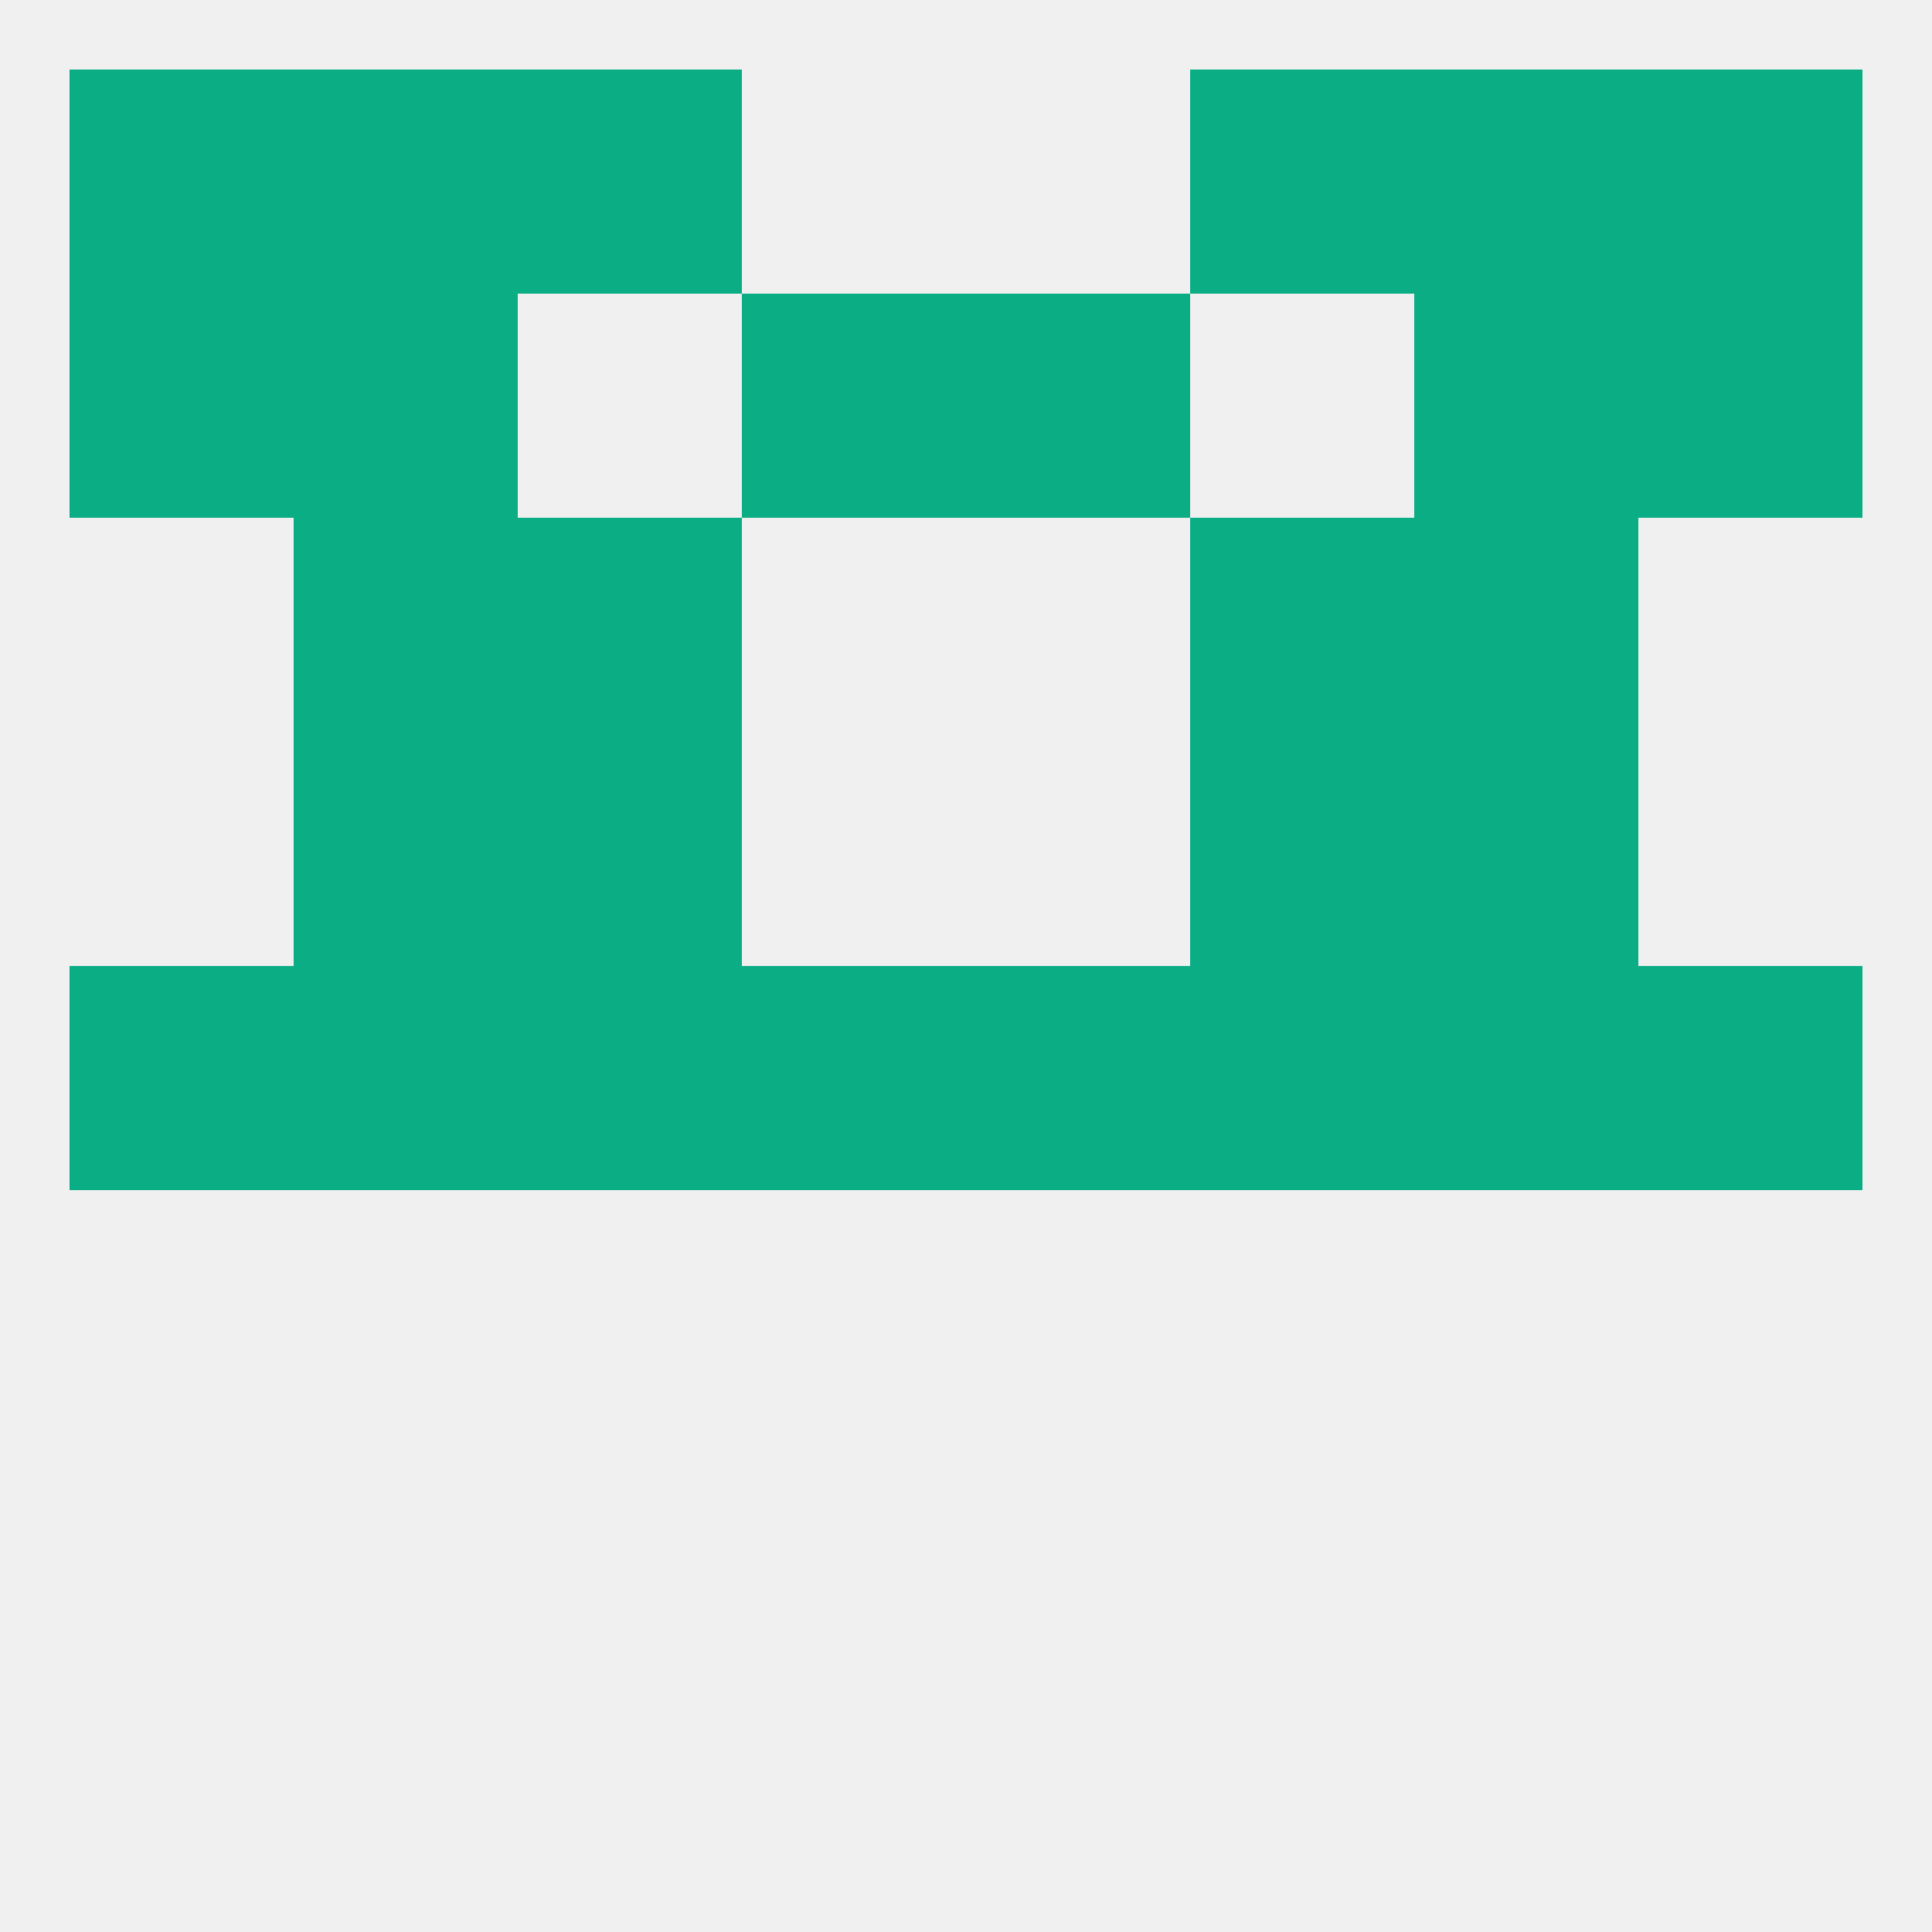
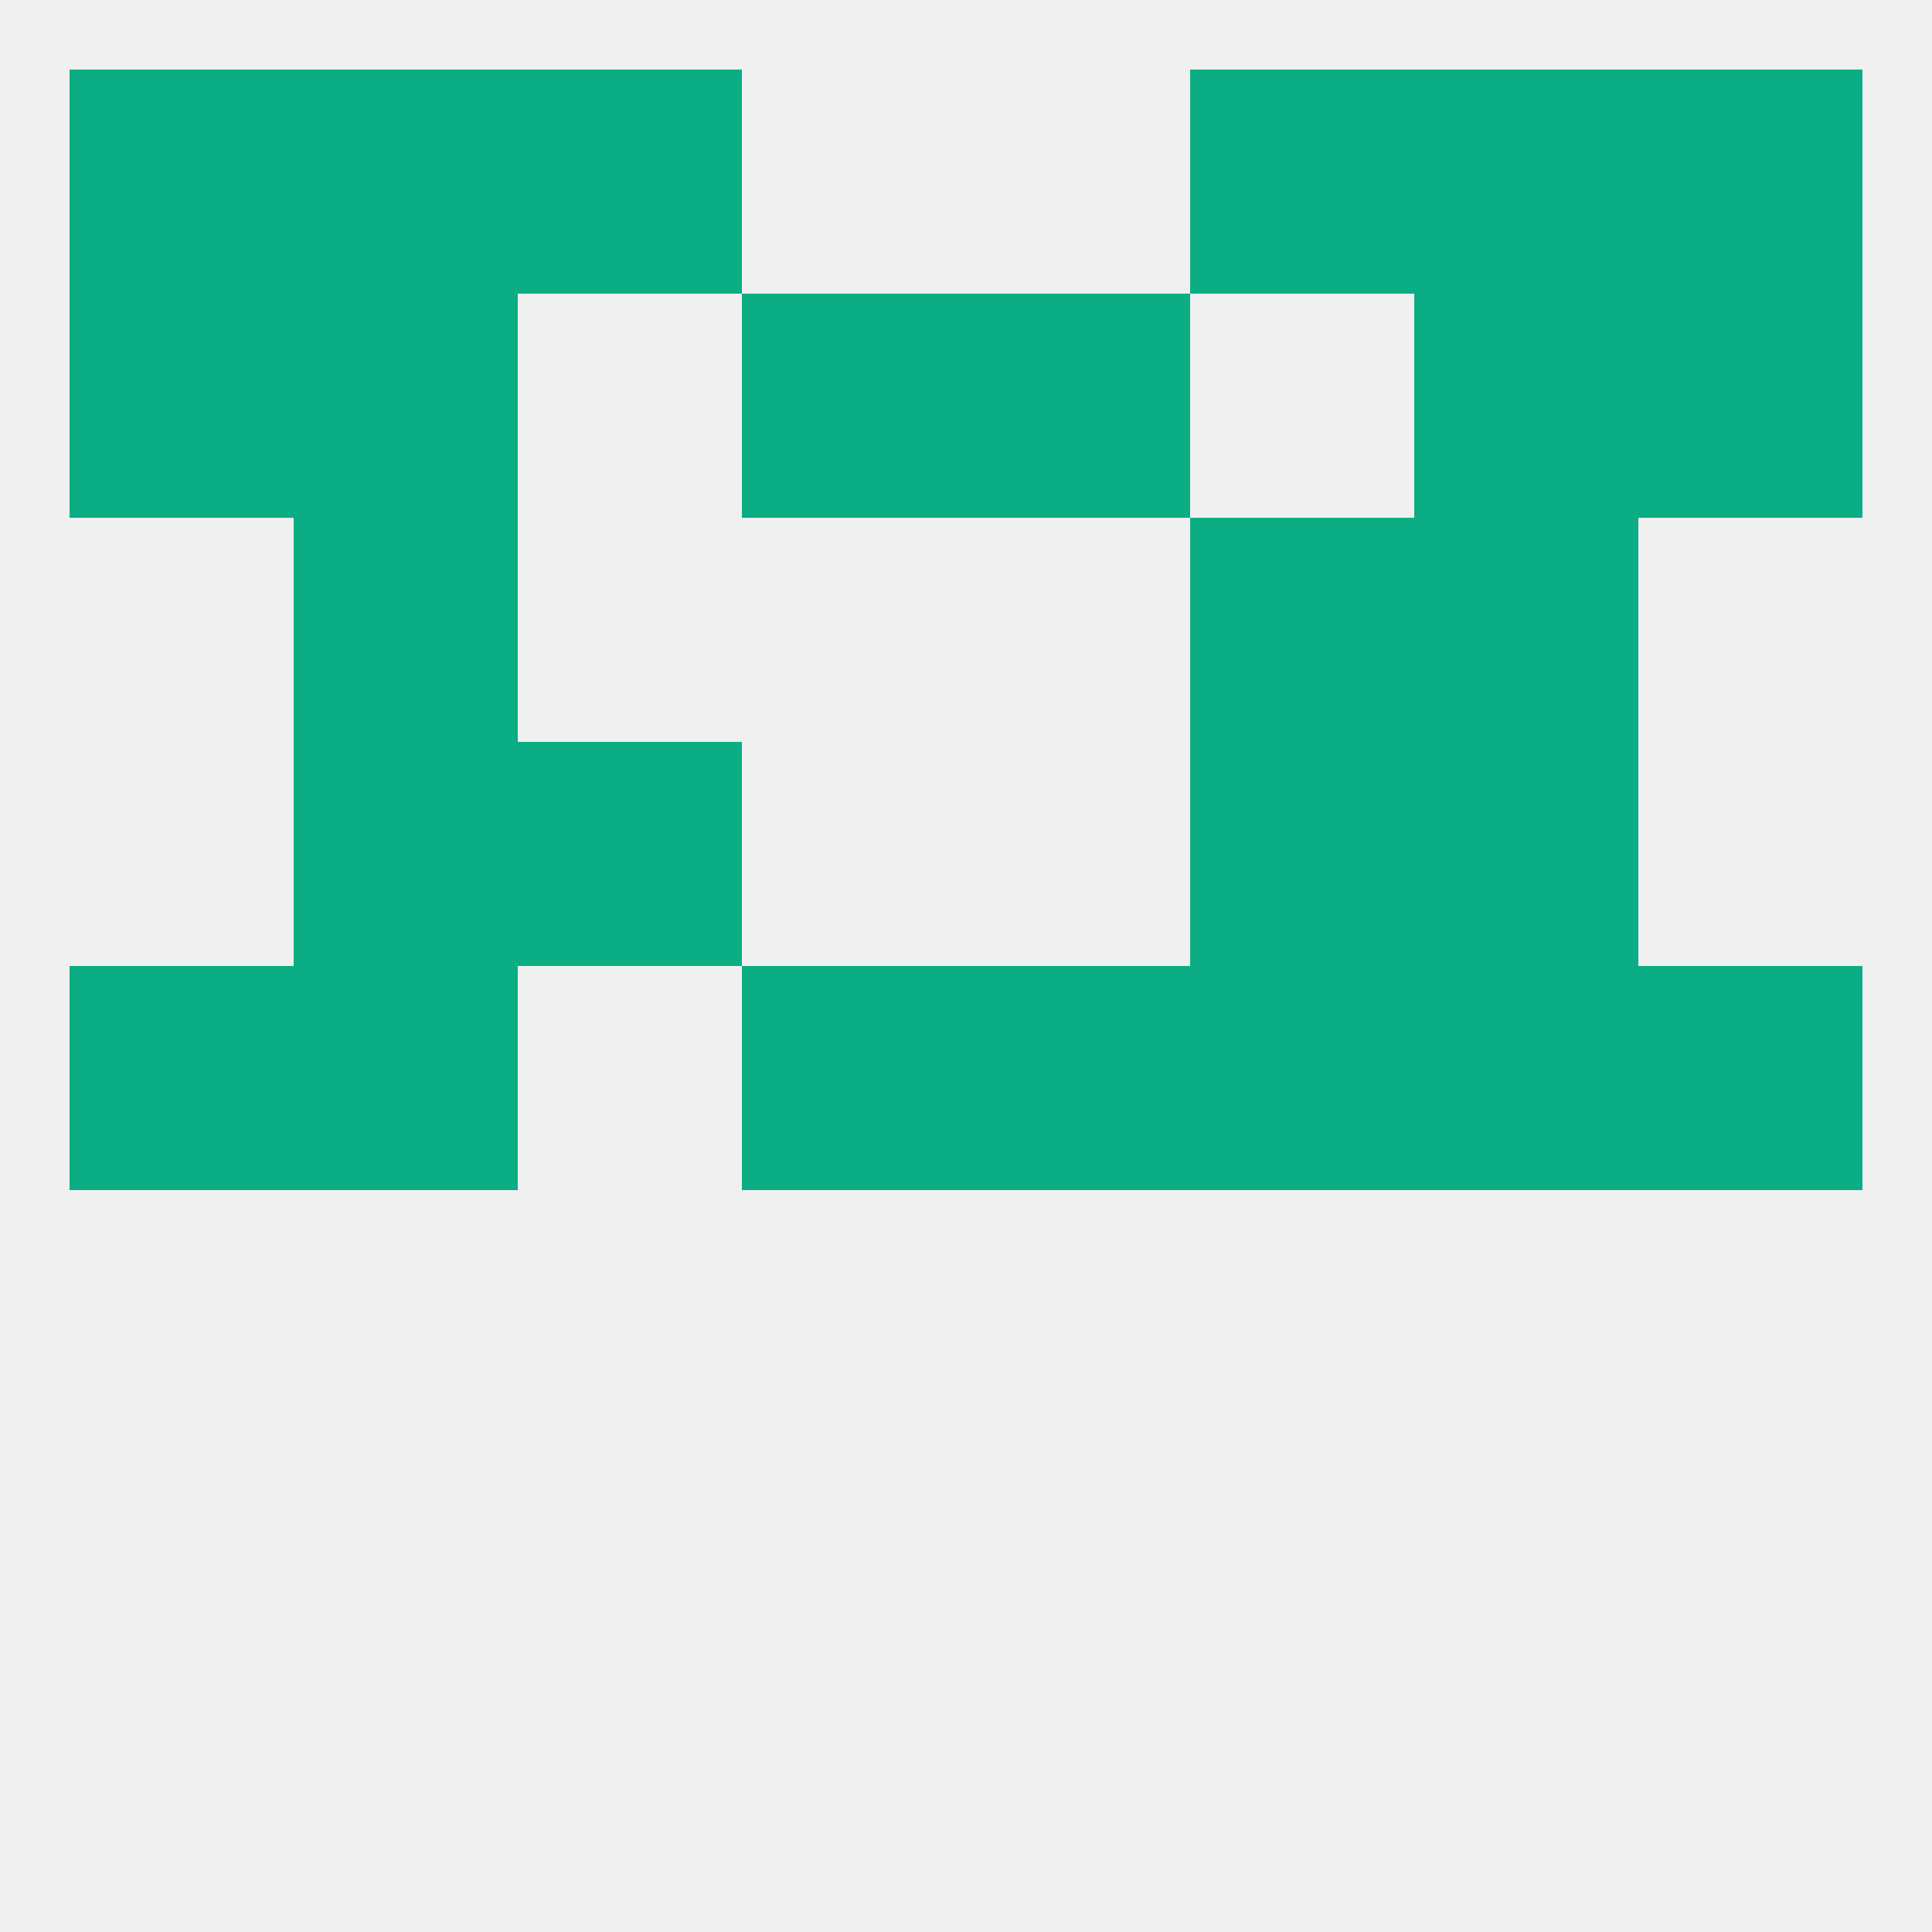
<svg xmlns="http://www.w3.org/2000/svg" version="1.1" baseprofile="full" width="250" height="250" viewBox="0 0 250 250">
  <rect width="100%" height="100%" fill="rgba(240,240,240,255)" />
  <rect x="9" y="125" width="29" height="29" fill="rgba(10,173,132,255)" />
  <rect x="38" y="125" width="29" height="29" fill="rgba(10,173,132,255)" />
  <rect x="183" y="125" width="29" height="29" fill="rgba(10,173,132,255)" />
-   <rect x="67" y="125" width="29" height="29" fill="rgba(10,173,132,255)" />
  <rect x="96" y="125" width="29" height="29" fill="rgba(10,173,132,255)" />
  <rect x="212" y="125" width="29" height="29" fill="rgba(10,173,132,255)" />
  <rect x="154" y="125" width="29" height="29" fill="rgba(10,173,132,255)" />
  <rect x="125" y="125" width="29" height="29" fill="rgba(10,173,132,255)" />
  <rect x="38" y="96" width="29" height="29" fill="rgba(10,173,132,255)" />
  <rect x="183" y="96" width="29" height="29" fill="rgba(10,173,132,255)" />
  <rect x="67" y="96" width="29" height="29" fill="rgba(10,173,132,255)" />
  <rect x="154" y="96" width="29" height="29" fill="rgba(10,173,132,255)" />
  <rect x="154" y="67" width="29" height="29" fill="rgba(10,173,132,255)" />
  <rect x="38" y="67" width="29" height="29" fill="rgba(10,173,132,255)" />
  <rect x="183" y="67" width="29" height="29" fill="rgba(10,173,132,255)" />
-   <rect x="67" y="67" width="29" height="29" fill="rgba(10,173,132,255)" />
  <rect x="9" y="38" width="29" height="29" fill="rgba(10,173,132,255)" />
  <rect x="212" y="38" width="29" height="29" fill="rgba(10,173,132,255)" />
  <rect x="96" y="38" width="29" height="29" fill="rgba(10,173,132,255)" />
  <rect x="125" y="38" width="29" height="29" fill="rgba(10,173,132,255)" />
  <rect x="38" y="38" width="29" height="29" fill="rgba(10,173,132,255)" />
  <rect x="183" y="38" width="29" height="29" fill="rgba(10,173,132,255)" />
  <rect x="154" y="9" width="29" height="29" fill="rgba(10,173,132,255)" />
  <rect x="38" y="9" width="29" height="29" fill="rgba(10,173,132,255)" />
  <rect x="183" y="9" width="29" height="29" fill="rgba(10,173,132,255)" />
  <rect x="9" y="9" width="29" height="29" fill="rgba(10,173,132,255)" />
  <rect x="212" y="9" width="29" height="29" fill="rgba(10,173,132,255)" />
  <rect x="67" y="9" width="29" height="29" fill="rgba(10,173,132,255)" />
</svg>